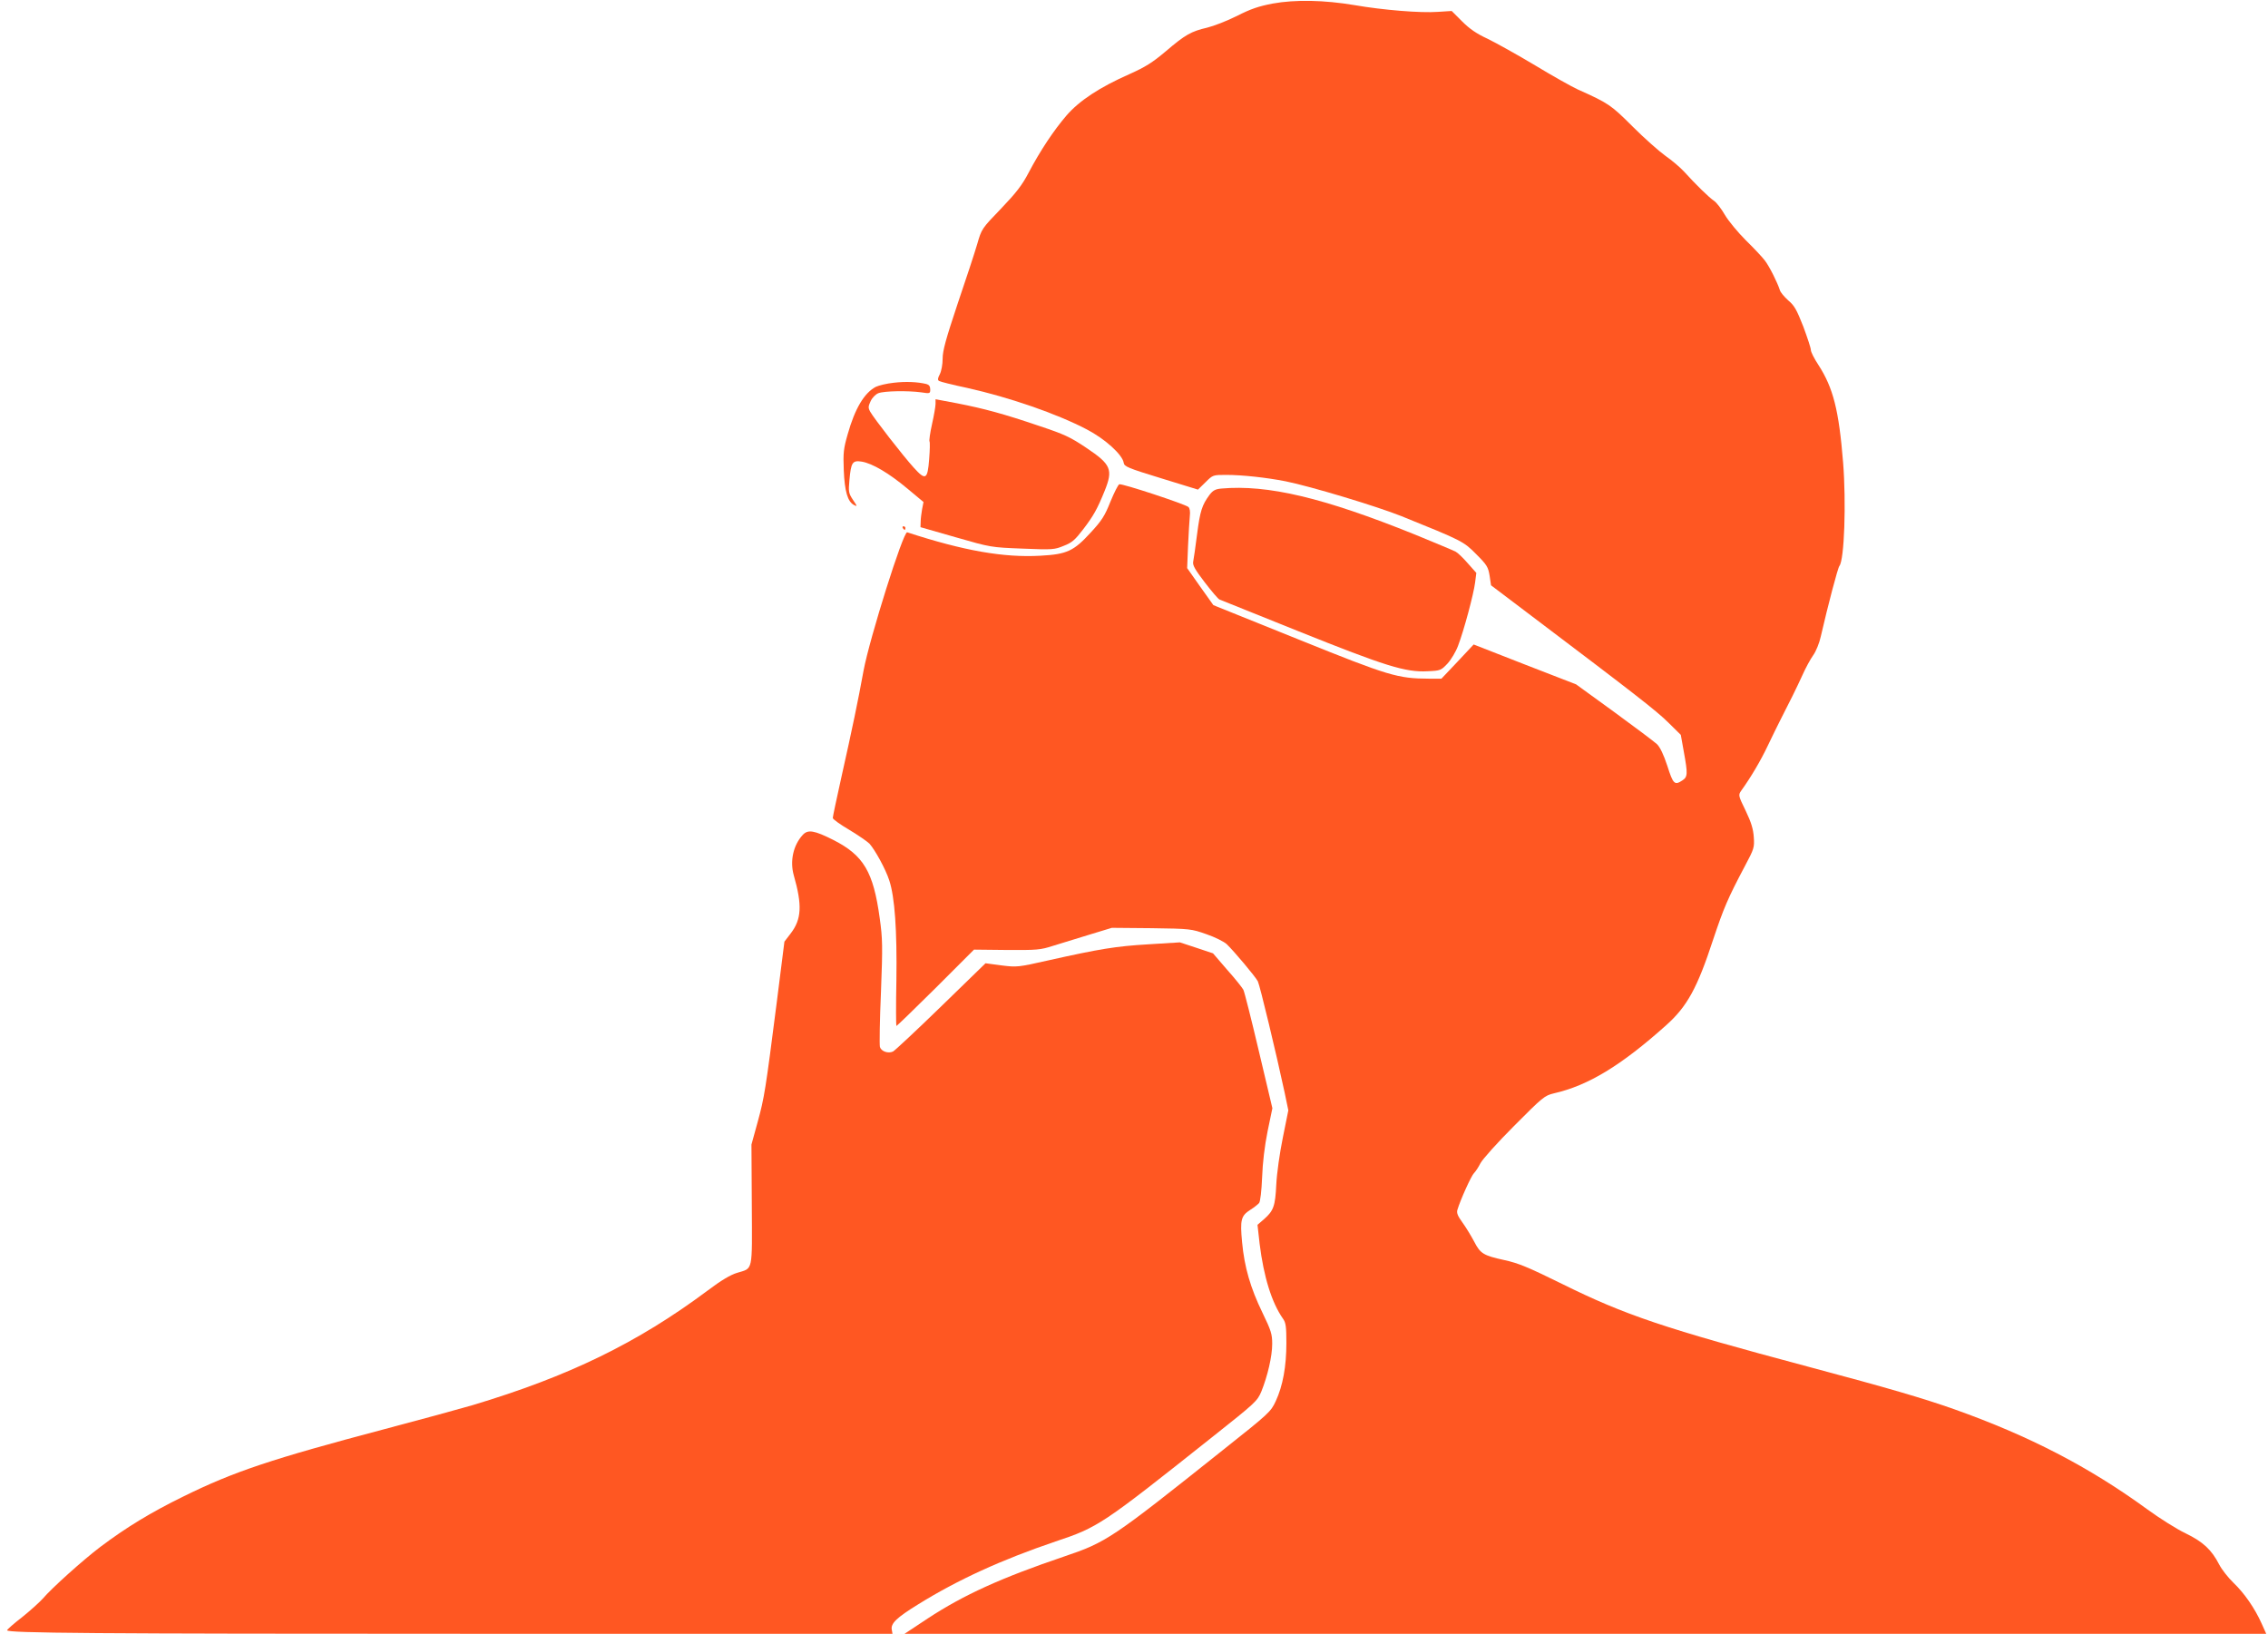
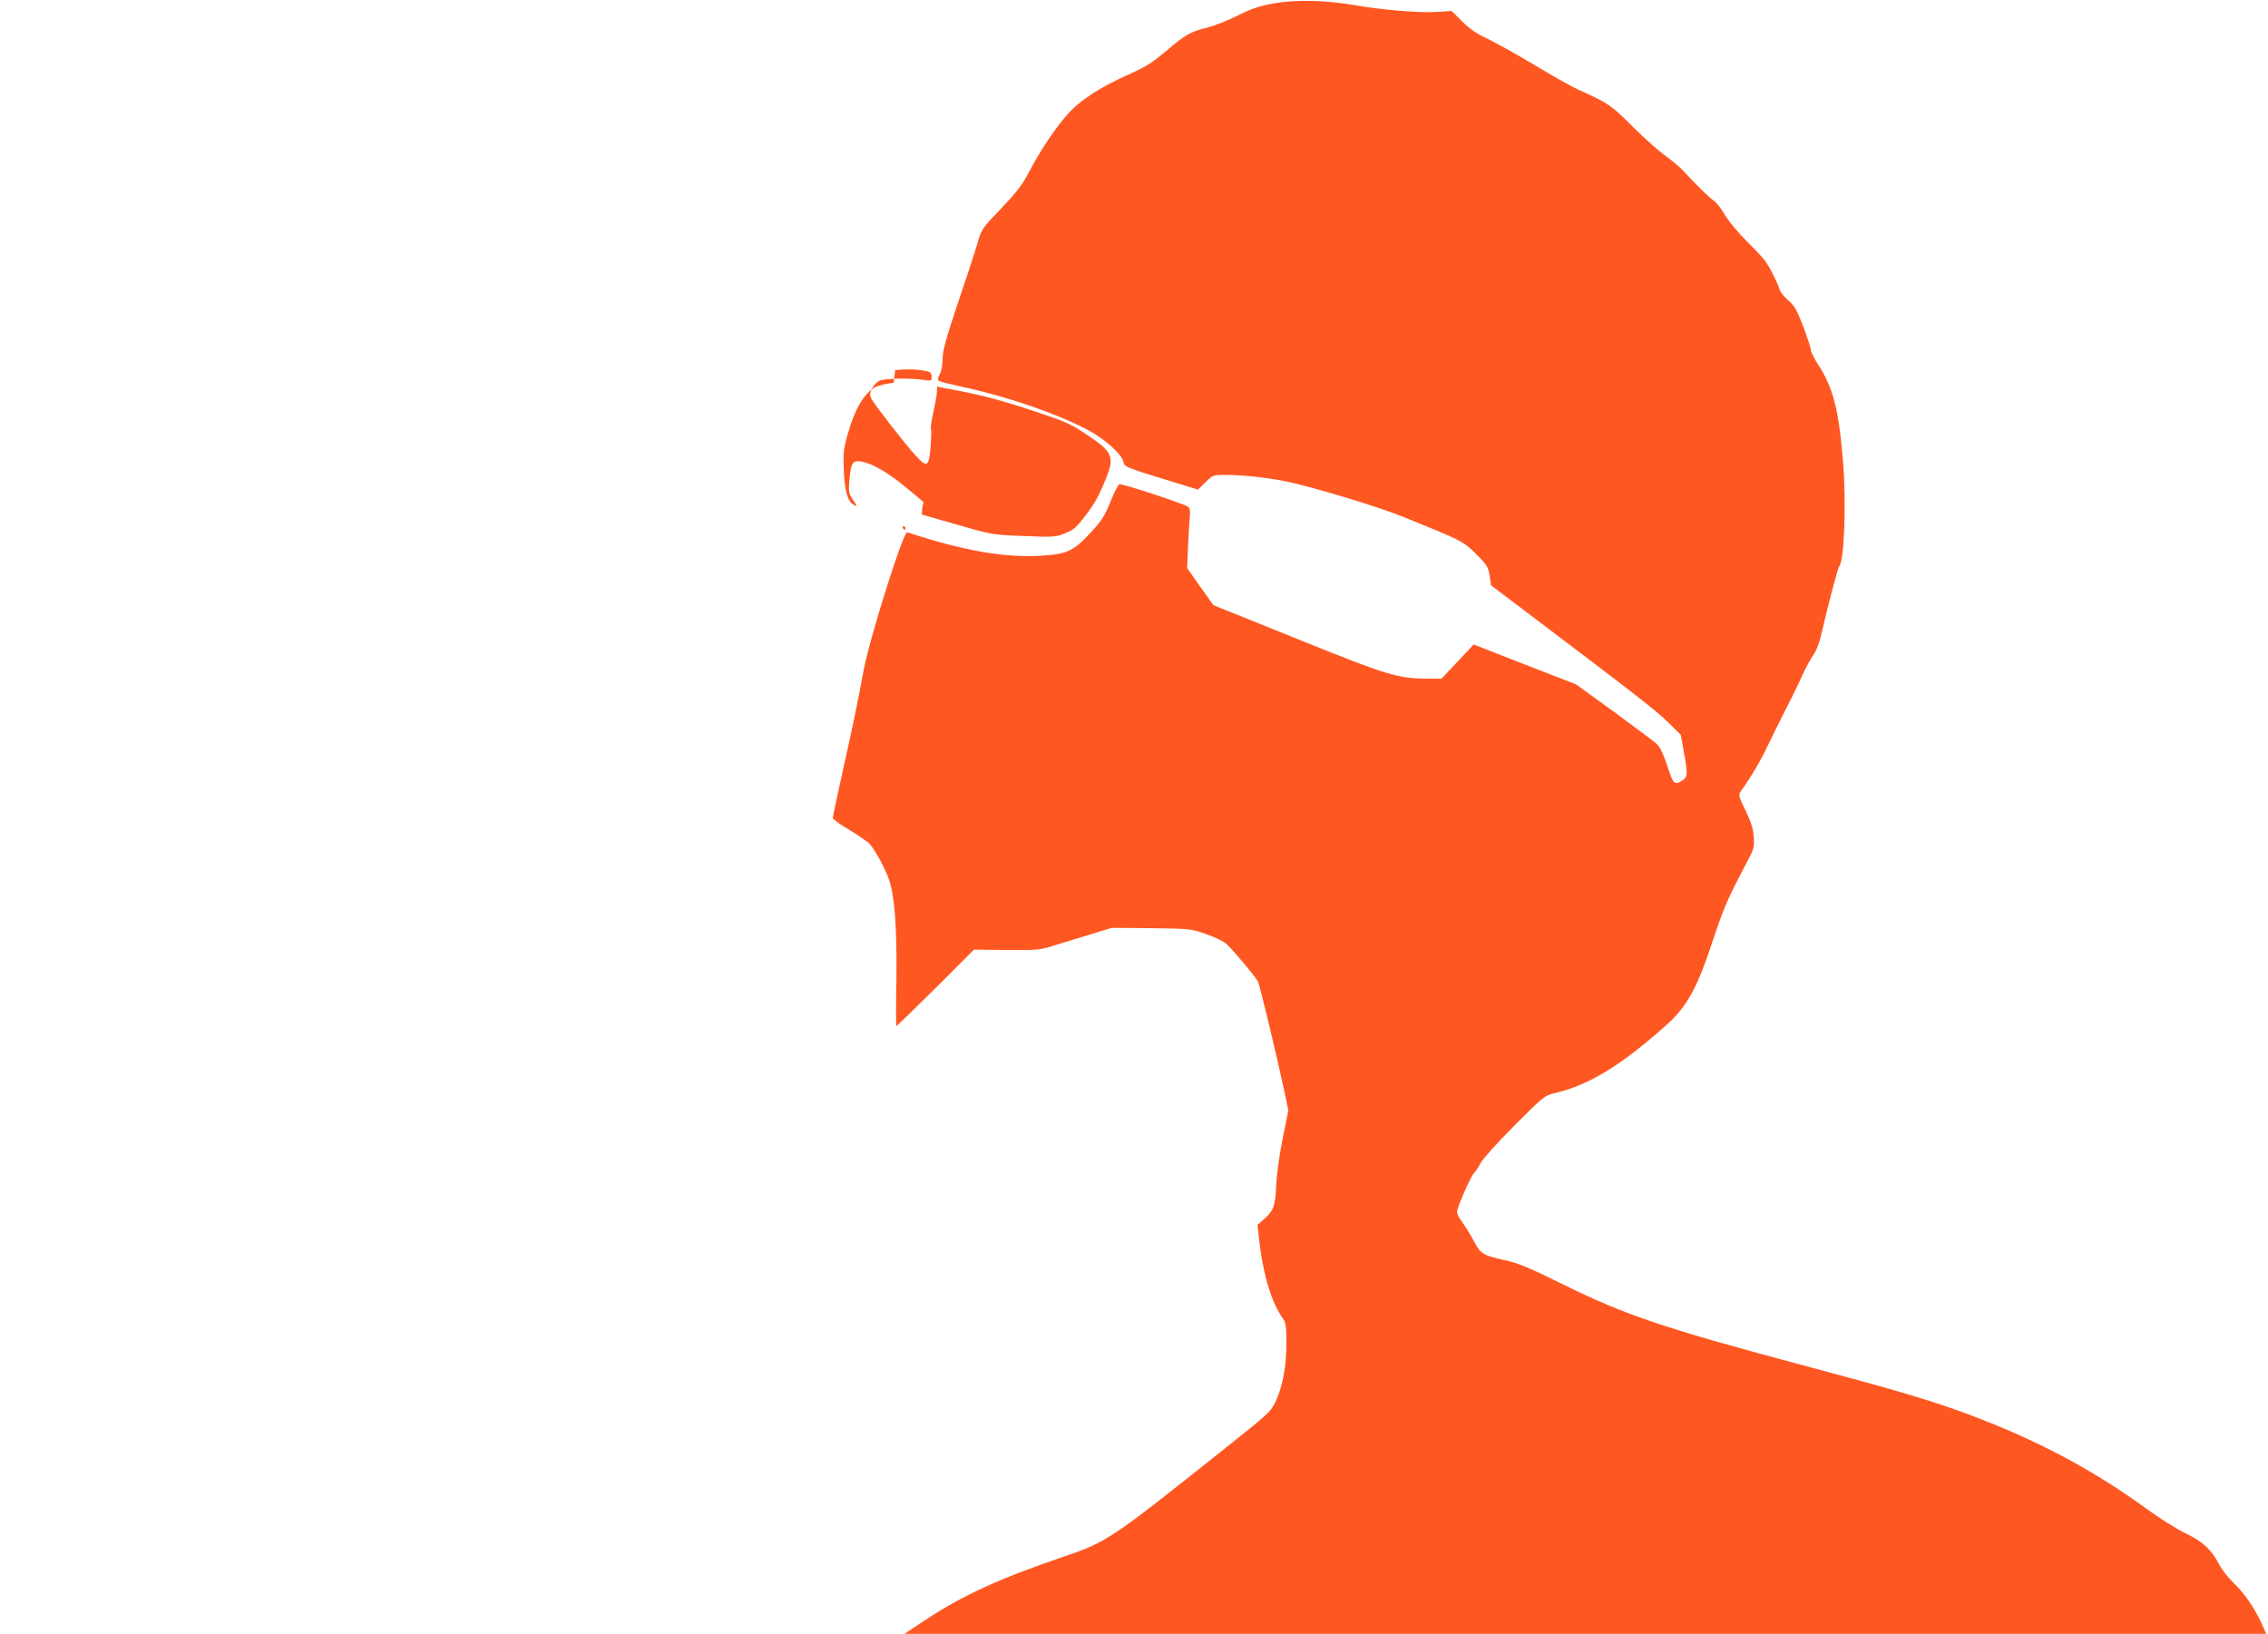
<svg xmlns="http://www.w3.org/2000/svg" version="1.0" width="1280pt" height="922pt" viewBox="0 0 1280 922" preserveAspectRatio="xMidYMid meet">
  <g transform="translate(0,922) scale(0.1,-0.1)" fill="#ff5722" stroke="none">
    <path d="M7183 9200 c-78 -15 -124 -30 -202 -70 -56 -28 -131 -57 -168 -66 -90 -21 -123 -39 -233 -133 -77 -65 -116 -89 -205 -129 -168 -74 -284 -150 -357 -235 -71 -83 -146 -195 -213 -322 -37 -71 -71 -114 -156 -203 -108 -112 -109 -113 -134 -200 -14 -48 -64 -200 -111 -338 -66 -198 -84 -263 -84 -308 0 -33 -7 -70 -16 -88 -12 -22 -13 -33 -4 -38 6 -4 77 -22 158 -39 241 -54 507 -146 675 -234 104 -54 202 -143 209 -189 3 -21 25 -30 211 -87 l208 -64 42 41 c42 42 43 42 117 42 91 0 228 -15 335 -36 140 -28 515 -141 655 -197 344 -139 350 -142 422 -215 60 -60 67 -72 75 -121 l8 -54 230 -174 c573 -433 705 -535 771 -601 l70 -69 17 -95 c23 -126 22 -142 -8 -162 -44 -29 -52 -22 -85 82 -21 64 -41 105 -58 122 -15 14 -124 96 -242 182 l-215 156 -289 112 -289 113 -91 -97 -91 -96 -70 0 c-177 1 -225 15 -738 222 l-479 193 -74 104 -74 105 5 125 c3 69 8 145 10 168 3 26 0 45 -8 52 -21 17 -376 134 -390 128 -7 -3 -29 -47 -50 -98 -32 -80 -48 -106 -112 -175 -95 -104 -134 -122 -282 -130 -208 -12 -434 28 -753 132 -22 7 -212 -598 -246 -779 -31 -170 -64 -329 -125 -601 -27 -121 -49 -225 -49 -232 0 -7 42 -37 93 -67 50 -30 102 -66 114 -78 32 -36 92 -145 112 -208 31 -94 44 -282 40 -563 -3 -142 -2 -258 0 -258 3 0 103 97 222 215 l216 216 184 -2 c171 -1 190 0 264 24 44 13 136 42 205 63 l125 38 224 -2 c219 -3 225 -4 310 -34 47 -16 99 -42 114 -56 40 -38 162 -183 176 -210 11 -21 105 -412 151 -627 l21 -101 -31 -154 c-18 -88 -34 -202 -37 -265 -6 -122 -15 -147 -69 -195 l-37 -32 12 -107 c23 -186 68 -332 132 -423 16 -22 19 -45 19 -137 0 -132 -20 -242 -60 -328 -28 -60 -36 -68 -297 -275 -630 -502 -658 -521 -898 -602 -354 -120 -566 -216 -770 -350 l-130 -86 3842 0 3843 0 -26 58 c-38 85 -97 171 -159 230 -30 29 -66 75 -80 102 -43 84 -91 129 -190 177 -49 23 -147 85 -217 136 -328 239 -666 414 -1088 564 -179 63 -370 119 -820 239 -821 219 -1037 292 -1395 469 -191 94 -246 117 -325 134 -118 26 -135 36 -170 104 -18 34 -48 83 -67 109 -26 36 -33 53 -28 70 17 57 79 194 94 208 9 9 25 33 36 55 11 22 96 117 190 211 163 164 172 171 225 184 193 44 378 156 632 383 120 107 177 211 267 486 59 176 81 229 180 416 50 94 53 102 49 160 -3 46 -14 83 -46 150 -42 86 -42 88 -25 113 56 78 109 168 149 252 25 52 57 118 71 145 53 103 92 182 125 254 18 41 46 92 61 113 16 22 35 69 43 106 41 178 96 387 105 398 28 34 39 357 21 584 -24 297 -56 421 -139 550 -24 36 -43 74 -43 85 0 11 -20 71 -43 133 -37 94 -50 118 -85 147 -22 20 -44 46 -47 58 -13 41 -58 132 -84 166 -14 19 -63 71 -108 115 -45 45 -98 109 -118 143 -20 35 -48 71 -62 80 -28 19 -101 90 -168 164 -22 24 -69 64 -105 89 -35 25 -119 99 -185 165 -123 123 -136 132 -310 210 -33 15 -142 76 -241 136 -100 60 -221 127 -268 150 -63 29 -102 56 -145 99 l-58 58 -79 -5 c-96 -7 -307 10 -469 38 -172 29 -335 32 -462 9z" />
-     <path d="M5044 7060 c-39 -4 -84 -15 -101 -23 -65 -34 -118 -122 -159 -268 -23 -80 -26 -104 -22 -202 5 -121 22 -178 58 -197 19 -10 19 -8 -6 29 -25 38 -26 46 -20 112 9 100 17 112 69 104 61 -10 155 -66 259 -153 l90 -75 -8 -41 c-4 -23 -8 -54 -8 -71 l-1 -30 199 -57 c198 -57 199 -57 377 -64 170 -7 180 -6 233 16 47 18 64 34 110 94 58 76 79 114 120 215 49 121 37 150 -102 243 -92 62 -125 77 -266 124 -203 69 -311 98 -464 128 l-122 23 0 -26 c0 -14 -9 -66 -20 -115 -11 -49 -17 -93 -14 -97 3 -5 2 -50 -2 -100 -9 -116 -20 -122 -87 -48 -61 67 -227 281 -246 316 -12 22 -11 30 3 60 9 19 28 38 43 44 33 13 167 15 241 5 51 -8 52 -7 52 17 0 17 -7 26 -22 30 -50 12 -117 15 -184 7z" />
-     <path d="M6893 6463 c-34 -3 -48 -11 -67 -36 -42 -57 -53 -90 -70 -222 -9 -71 -19 -141 -22 -155 -4 -20 11 -45 65 -116 39 -51 76 -94 83 -97 7 -3 209 -84 448 -180 486 -195 603 -232 727 -225 73 3 76 5 113 44 20 22 47 67 59 100 33 86 88 292 96 356 l7 55 -48 54 c-26 30 -57 60 -69 66 -13 7 -117 50 -231 97 -516 208 -829 282 -1091 259z" />
+     <path d="M5044 7060 c-39 -4 -84 -15 -101 -23 -65 -34 -118 -122 -159 -268 -23 -80 -26 -104 -22 -202 5 -121 22 -178 58 -197 19 -10 19 -8 -6 29 -25 38 -26 46 -20 112 9 100 17 112 69 104 61 -10 155 -66 259 -153 l90 -75 -8 -41 l-1 -30 199 -57 c198 -57 199 -57 377 -64 170 -7 180 -6 233 16 47 18 64 34 110 94 58 76 79 114 120 215 49 121 37 150 -102 243 -92 62 -125 77 -266 124 -203 69 -311 98 -464 128 l-122 23 0 -26 c0 -14 -9 -66 -20 -115 -11 -49 -17 -93 -14 -97 3 -5 2 -50 -2 -100 -9 -116 -20 -122 -87 -48 -61 67 -227 281 -246 316 -12 22 -11 30 3 60 9 19 28 38 43 44 33 13 167 15 241 5 51 -8 52 -7 52 17 0 17 -7 26 -22 30 -50 12 -117 15 -184 7z" />
    <path d="M5095 6240 c3 -5 8 -10 11 -10 2 0 4 5 4 10 0 6 -5 10 -11 10 -5 0 -7 -4 -4 -10z" />
-     <path d="M4531 4509 c-54 -58 -74 -148 -51 -229 48 -168 44 -247 -17 -327 l-36 -47 -43 -341 c-64 -500 -70 -538 -108 -677 l-35 -127 2 -340 c2 -385 8 -356 -83 -384 -37 -11 -91 -43 -165 -99 -398 -297 -785 -485 -1329 -648 -72 -21 -295 -82 -496 -135 -638 -169 -849 -239 -1135 -380 -184 -90 -323 -175 -468 -284 -99 -75 -275 -233 -326 -293 -18 -20 -70 -67 -116 -104 -47 -36 -85 -70 -85 -74 0 -16 471 -20 2671 -20 l2326 0 -4 23 c-7 35 27 68 147 142 225 140 473 253 777 356 240 80 260 93 883 588 246 195 256 204 279 259 35 87 61 198 61 268 0 55 -6 75 -55 176 -68 140 -102 258 -115 398 -12 127 -6 149 47 183 21 13 43 31 49 38 7 8 14 71 17 144 3 84 14 176 31 261 l27 130 -77 325 c-42 178 -81 333 -87 344 -6 11 -46 62 -91 112 l-80 93 -93 31 -94 31 -178 -11 c-185 -11 -275 -26 -566 -91 -169 -38 -175 -39 -263 -28 l-90 12 -252 -245 c-138 -134 -260 -248 -270 -253 -28 -13 -67 1 -74 26 -3 13 -1 152 6 311 10 260 9 300 -7 415 -36 263 -91 355 -262 442 -107 54 -143 60 -172 29z" />
  </g>
</svg>